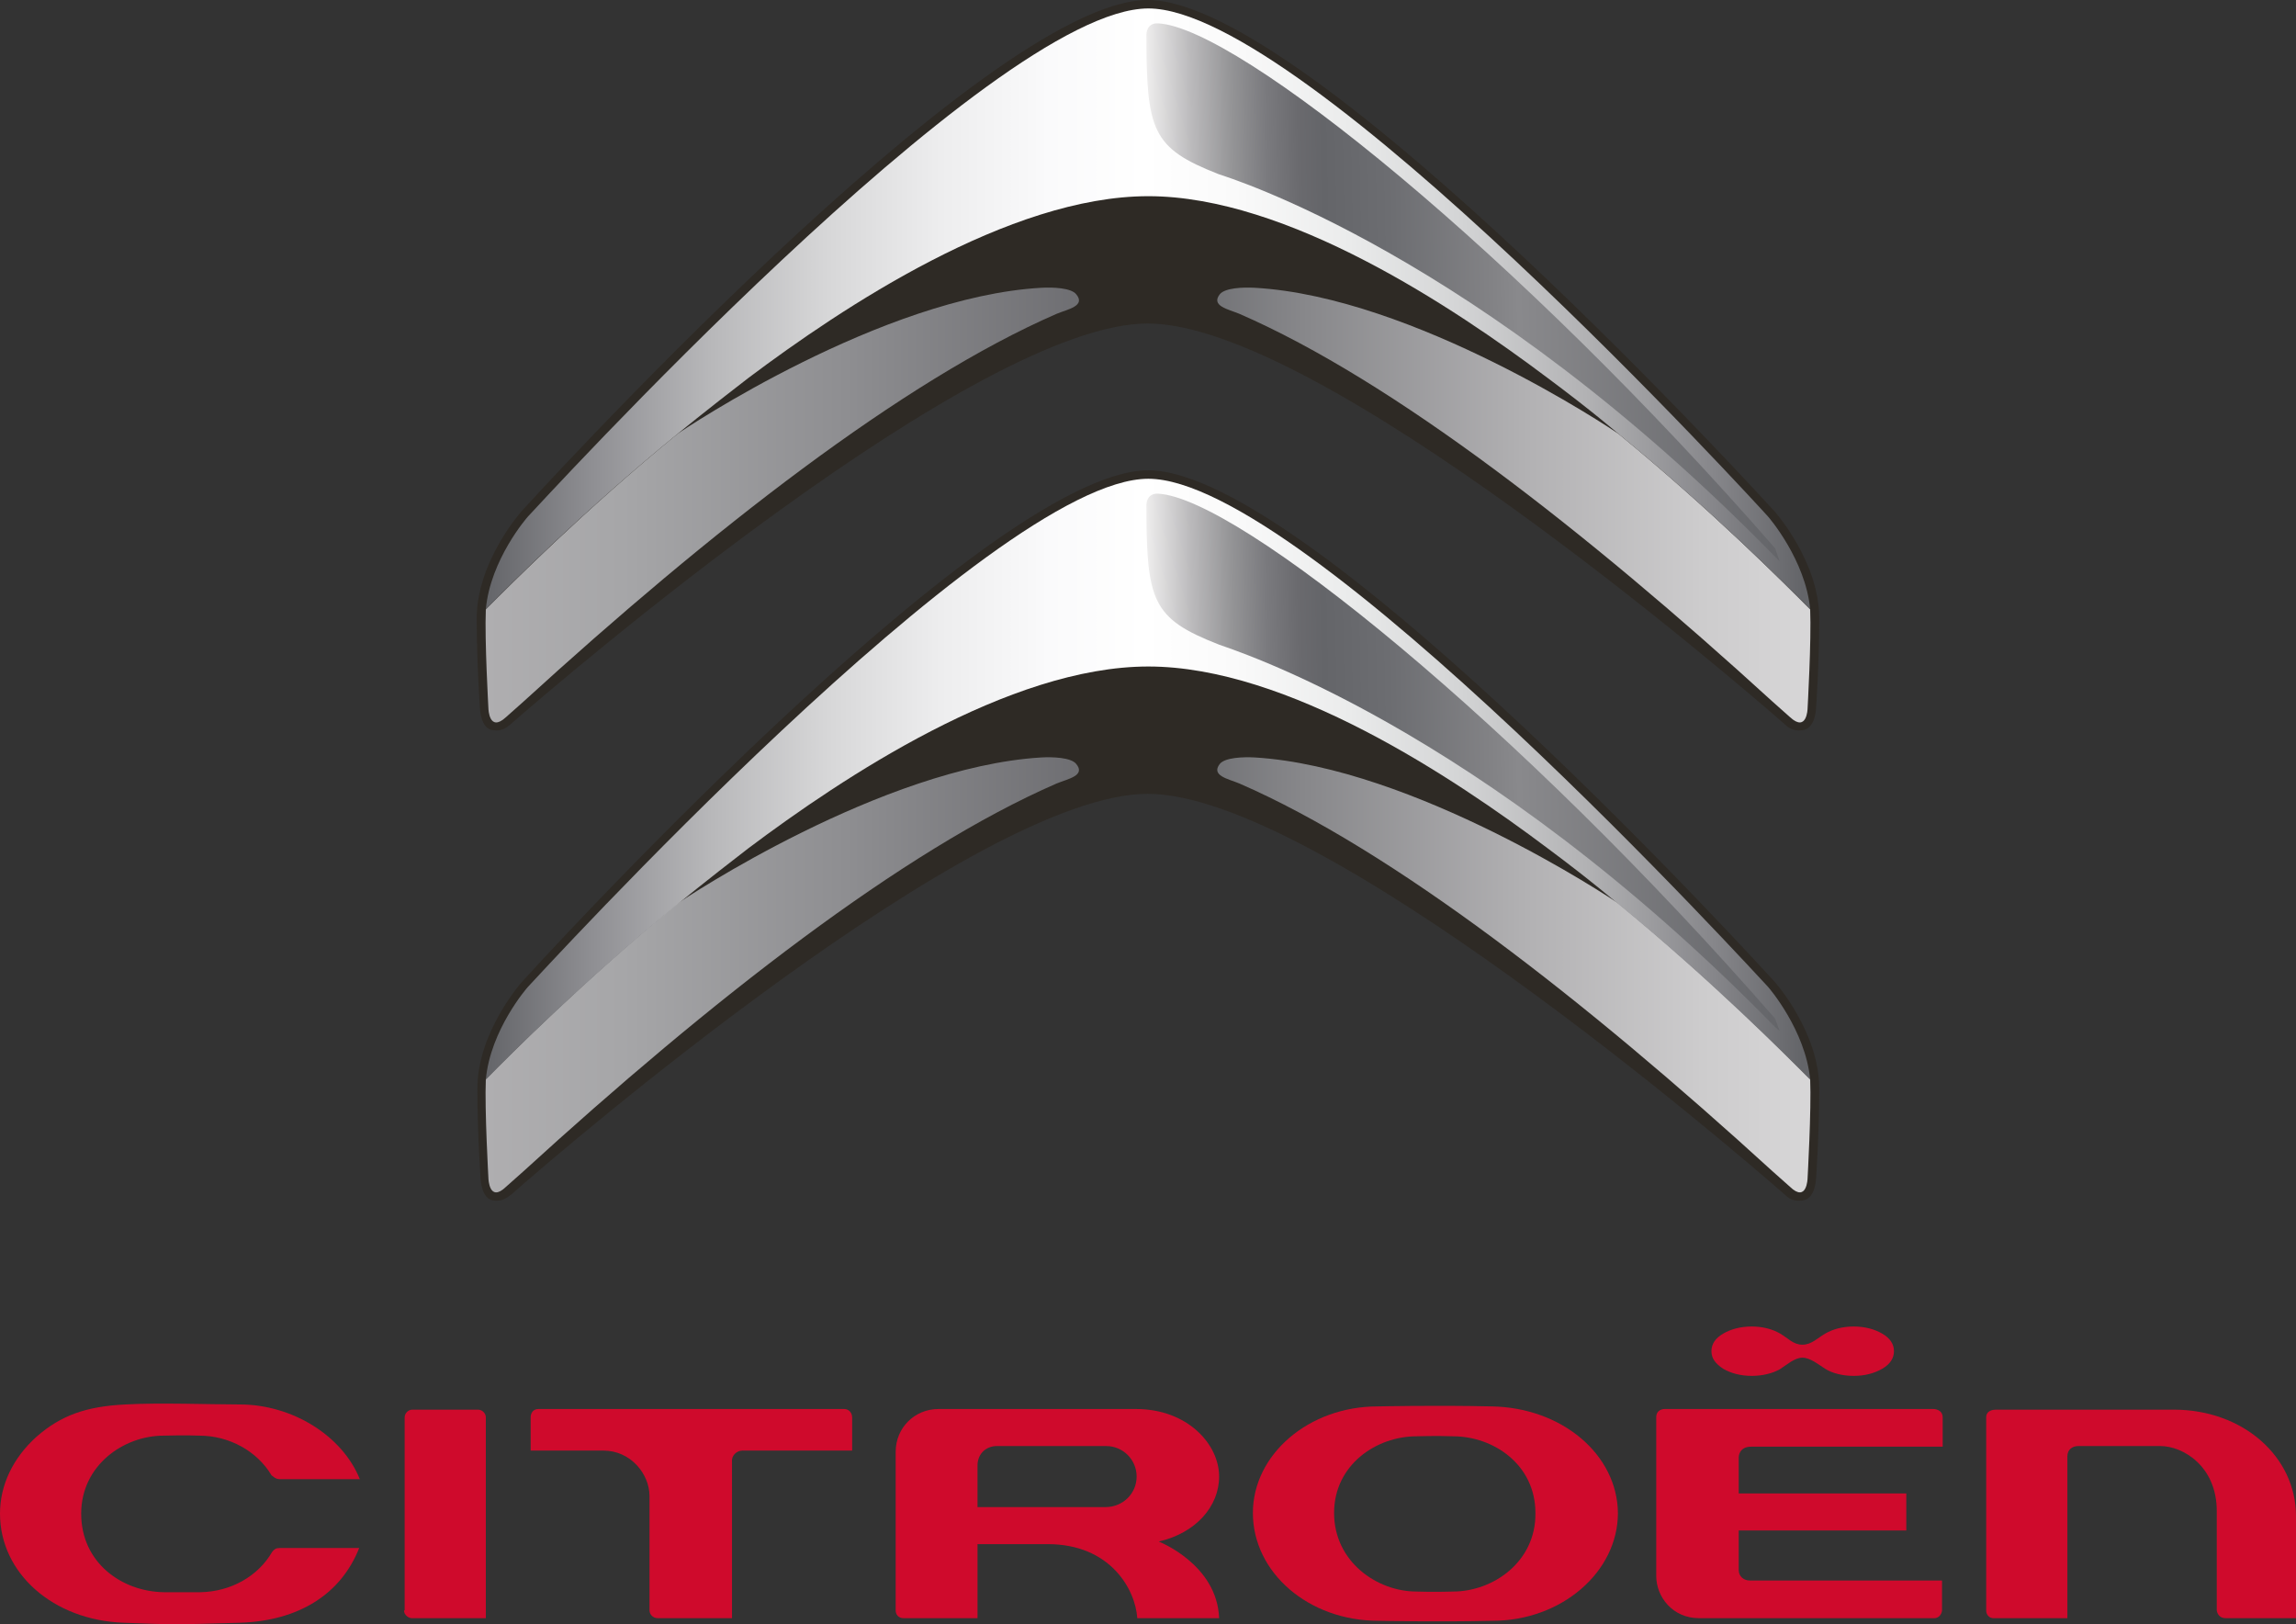
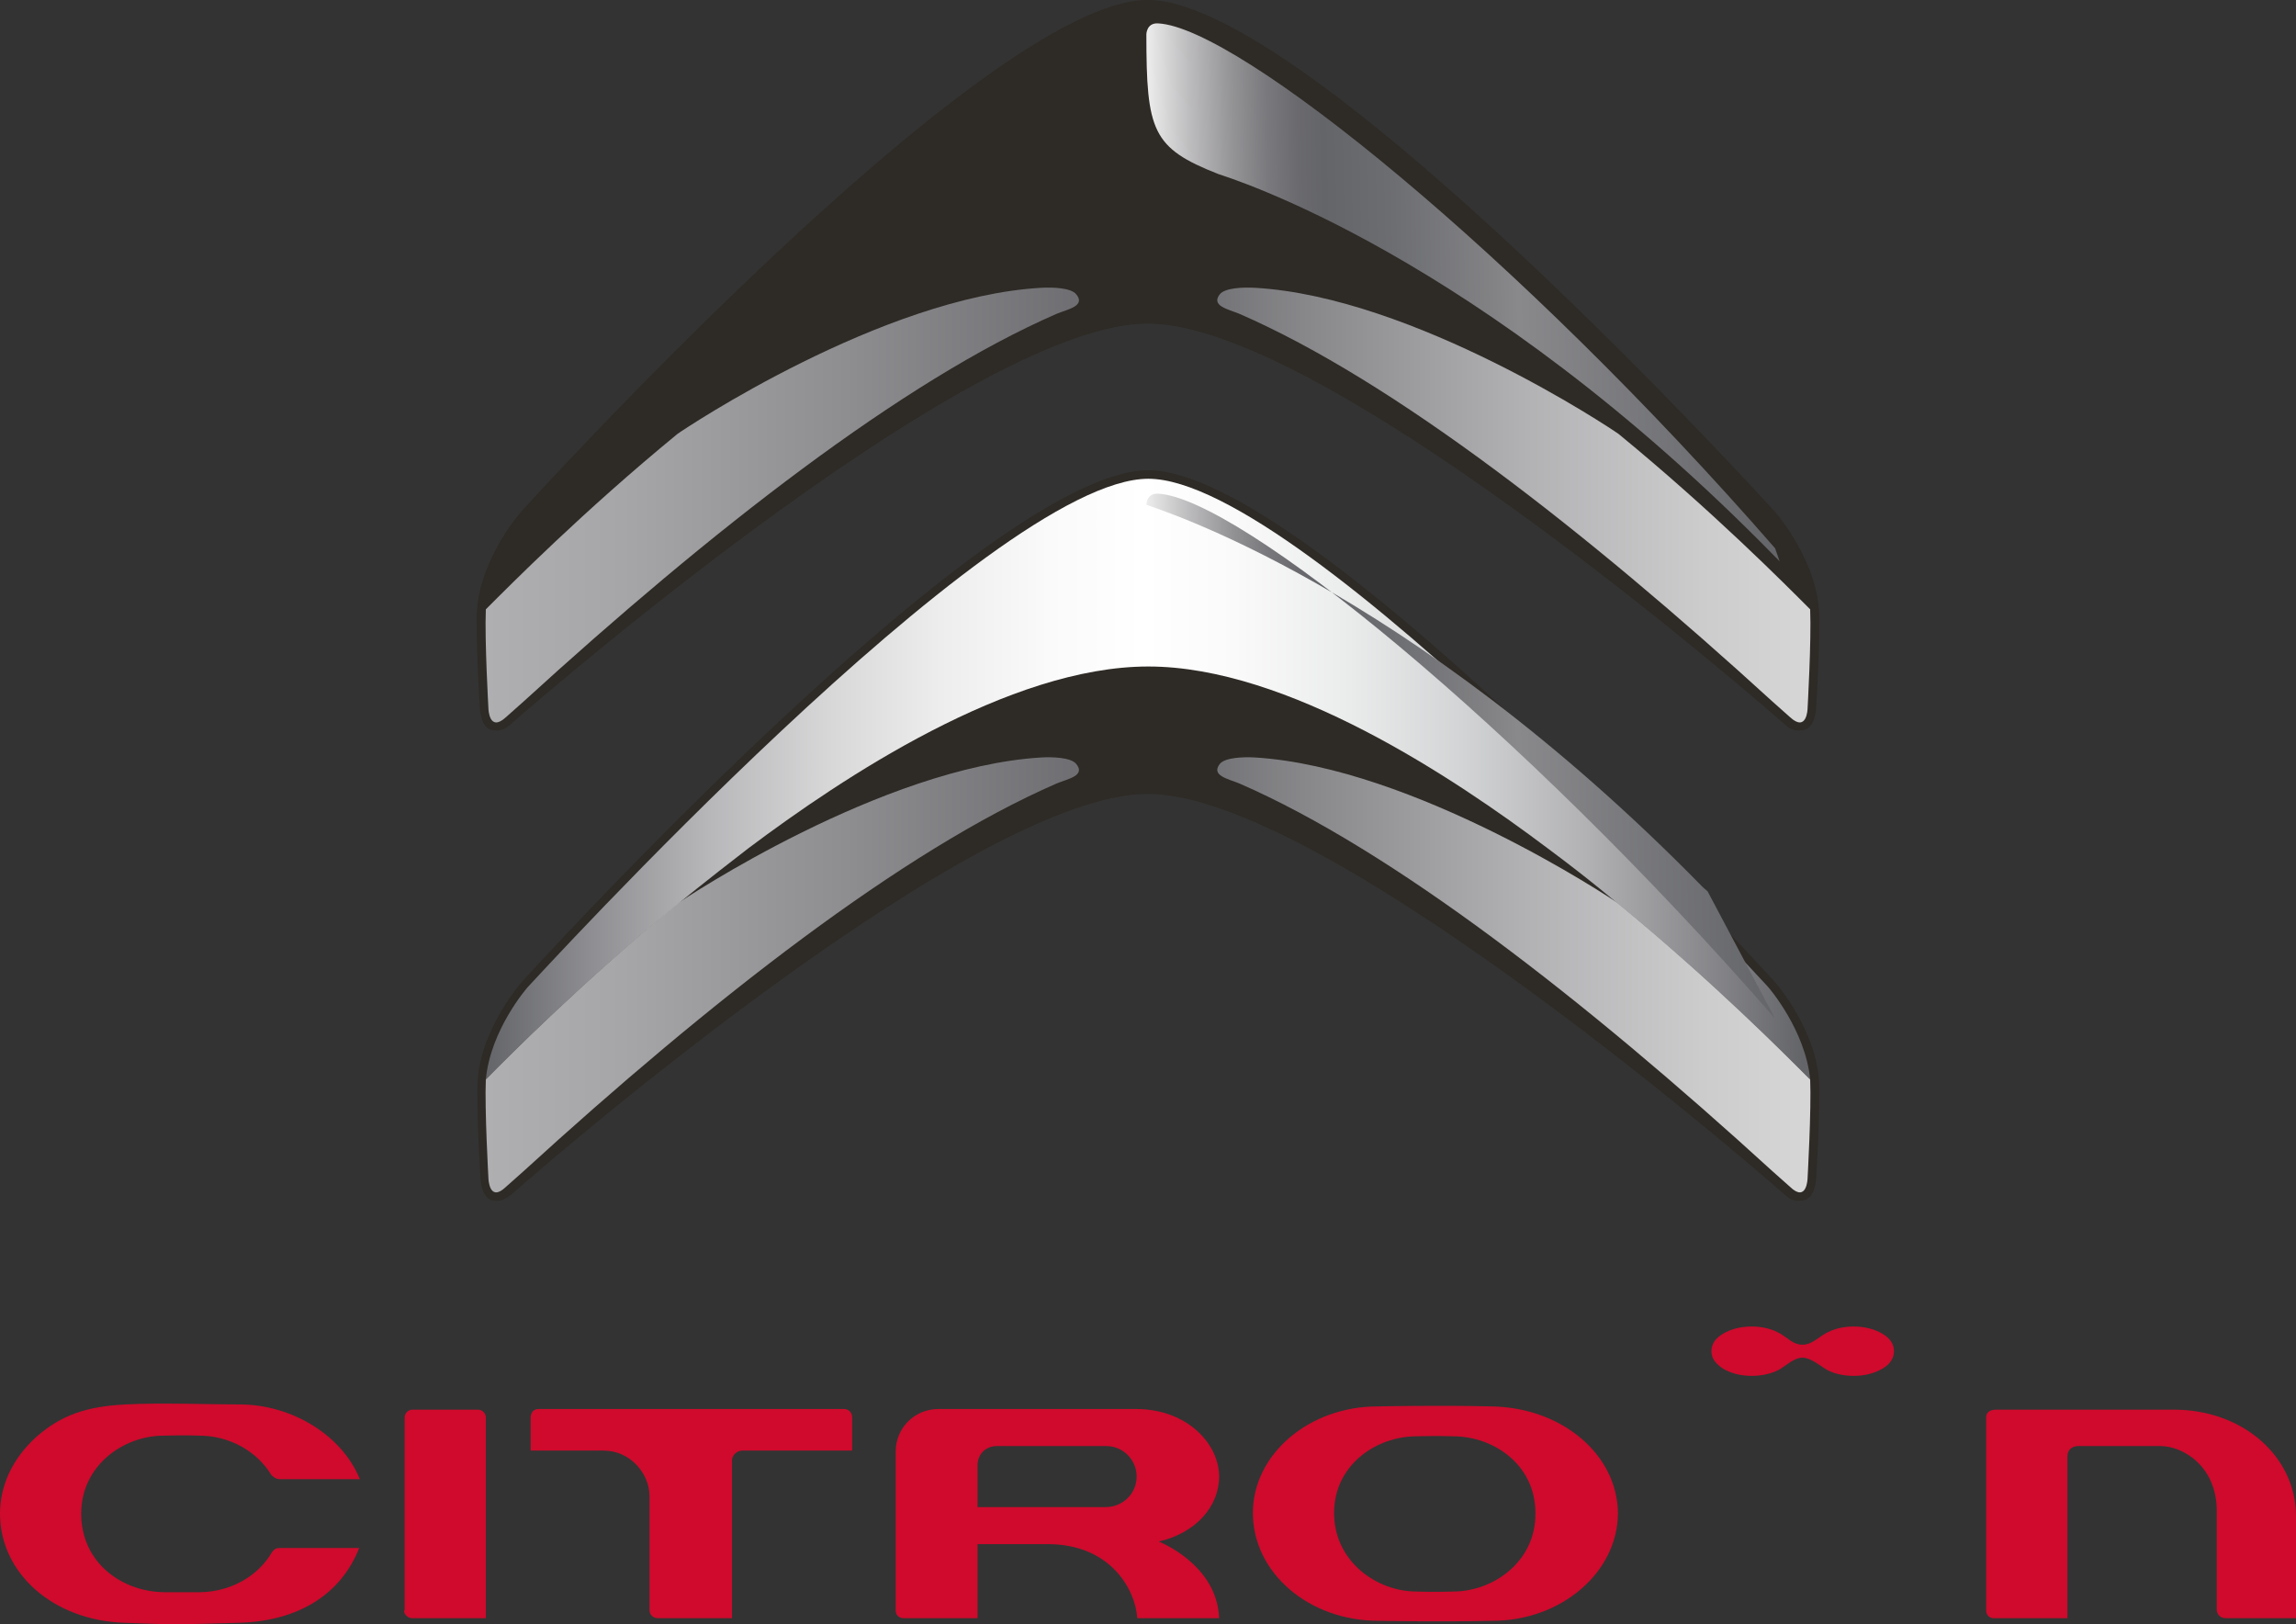
<svg xmlns="http://www.w3.org/2000/svg" version="1.1" id="Laag_1" x="0px" y="0px" viewBox="0 0 353.5 250" style="enable-background:new 0 0 353.5 250;" xml:space="preserve">
  <rect x="0" y="0" width="353.5" height="250" fill="#333333" stroke="none" />
  <style type="text/css">
	.st0{fill:#CF0A2C;enable-background:new    ;}
	.st1{fill:#2E2A25;}
	.st2{fill:url(#SVGID_1_);}
	.st3{fill:url(#SVGID_2_);}
	.st4{fill:url(#SVGID_3_);}
	.st5{fill:url(#SVGID_4_);}
	.st6{fill:url(#SVGID_5_);}
	.st7{fill:url(#SVGID_6_);}
	.st8{fill:url(#SVGID_7_);}
	.st9{fill:url(#SVGID_8_);}
</style>
  <g>
    <path class="st0" d="M229.7,216.5c-8.7-0.2-17.5,0-17.6,0c-10.6,0-19.2,7.4-19.2,16.4c0,9.2,8.6,16.6,19.3,16.6   c0.1,0,8.9,0.2,17.6,0c10.6,0,19.3-7.5,19.3-16.6C249,223.9,240.5,216.7,229.7,216.5z M223.7,245c0,0-3.2,0.1-5.6,0   c-6.1,0-12.7-4.6-12.7-12.1c0-7.4,6.5-11.8,12.7-11.8c0.1,0,3.1-0.1,5.6,0c6.3,0,12.7,4.4,12.7,11.8   C236.5,240.4,229.9,245,223.7,245z" />
    <path class="st0" d="M342.7,249.1h10.8v-15.7c0-9.2-8.2-16.4-18.8-16.4h-27.4c-0.4,0-1.5,0.1-1.5,1.2v29.7c0,0.8,0.6,1.2,1.1,1.2   h11.4v-24.9c0-1.1,0.8-1.6,1.7-1.6h12.6c3.5,0,8.7,3.1,8.7,10v15.3C341.3,247.9,341.4,249.1,342.7,249.1z" />
    <path class="st0" d="M114.3,223.3h16.9v-5.1c0-0.7-0.5-1.3-1.2-1.3H82.9c-0.8,0-1.2,0.6-1.2,1.3v5.1h11.2c4.2,0,7.1,3.6,7.1,7v17.6   c0,0.6,0.5,1.2,1.3,1.2l11.4,0V225C112.6,224.1,113.4,223.3,114.3,223.3z" />
    <path class="st0" d="M62.2,247.9c0,0.7,0.7,1.2,1.2,1.2c0.1,0,11.4,0,11.4,0v-30.9c0-0.7-0.6-1.2-1.2-1.2H63.5   c-0.7,0-1.2,0.6-1.2,1.2V247.9z" />
    <path class="st0" d="M175.1,249.1h12.6c-0.3-8.3-9.3-11.8-9.3-11.8s0,0,0,0c5.7-1.3,9.3-5.4,9.3-10c0-5-4.9-10.4-12.8-10.4h-30.4   c-3.7,0-6.6,2.9-6.6,6.6v24.4c0,0.7,0.5,1.2,1.2,1.2h11.4v-11.4h10.8C170.9,237.7,174.8,244.6,175.1,249.1z M150.5,232v-6.4   c0-1.8,1.3-3,3-3h16.8c2.6,0,4.7,2.1,4.7,4.7c0,2.6-2.1,4.7-4.8,4.7H150.5z" />
    <path class="st0" d="M43.1,227.7c0,0,11.6,0,12.3,0c-2.7-6.7-10.4-11.5-18.5-11.5c-4.5,0-12.4-0.3-17.6,0   c-6.1,0.3-9.9,1.7-13.6,4.9C2,224.4,0,228.6,0,233c0,9.2,8.2,16.4,19,16.8c7.4,0.3,8.2,0.3,18,0c9-0.3,15.5-4.4,18.3-11.5   c-0.6,0-12.3,0-12.3,0c-0.5,0-0.8,0.2-1.1,0.6c-2.2,3.8-6.4,6.1-11,6.2c-1.6,0-3.8,0-5.7,0c-6.4-0.1-12.7-4.5-12.7-12.1   c0-7.4,6.5-12,12.7-12c0.7,0,3.2-0.1,5.5,0c4.6,0,8.9,2.4,11.1,6.1C42.1,227.3,42.4,227.7,43.1,227.7z" />
-     <path class="st0" d="M299.1,243.3c0,0-1.6,0-29.7,0c-1,0-1.7-0.7-1.7-1.6v-6.1h25.8v-5.7h-25.8v-5.6c0,0,0-1.6,1.9-1.6h29.5v-4.5   c0-1.3-1.4-1.3-1.4-1.3h-41.4c-0.1,0-1.3,0-1.3,1.3v24.4c0,3.2,2.5,6.5,6.6,6.5h36.2c0.9,0,1.2-0.9,1.2-1.2V243.3z" />
    <path class="st0" d="M289.8,205.3c-1.2-0.7-2.7-1.1-4.4-1.1c-1.7,0-3.2,0.4-4.4,1.1c-1.2,0.7-2.1,1.7-3.5,1.7c-1.4,0-2.2-1-3.4-1.7   c-1.2-0.7-2.7-1.1-4.4-1.1c-1.7,0-3.2,0.4-4.4,1.1c-1.2,0.7-1.8,1.6-1.8,2.7c0,1.1,0.6,1.9,1.8,2.7c1.2,0.7,2.7,1.1,4.4,1.1   c1.7,0,3.2-0.4,4.3-1c1.1-0.7,2.3-1.8,3.5-1.8c1.2,0,2.4,1,3.5,1.7c1.1,0.7,2.7,1.1,4.4,1.1c1.7,0,3.2-0.4,4.4-1.1   c1.2-0.7,1.8-1.6,1.8-2.7C291.6,206.9,291,206,289.8,205.3z" />
  </g>
  <g>
    <path class="st1" d="M176.7,49.8c26.4,0,90.1,54.7,98.1,61.7c0.5,0.5,1.3,1.1,2.7,0.9c2-0.2,2.1-3.3,2.1-3.3s0.5-6.9,0.5-13.9   c0-8.8-6.9-16.5-6.9-16.5S201.7,0,176.7,0c-25,0-96.4,78.7-96.4,78.7s-6.9,7.7-6.9,16.5c0,7,0.5,13.9,0.5,13.9s0.1,3.1,2,3.3   c1.4,0.2,2.1-0.4,2.7-0.9C86.6,104.5,150.4,49.8,176.7,49.8z" />
    <path class="st1" d="M176.7,122.2c26.4,0,90.1,54.7,98.1,61.7c0.5,0.5,1.3,1.1,2.7,0.9c2-0.2,2.1-3.3,2.1-3.3s0.5-6.9,0.5-13.9   c0-8.8-6.9-16.5-6.9-16.5s-71.4-78.7-96.4-78.7c-25,0-96.4,78.7-96.4,78.7s-6.9,7.7-6.9,16.5c0,7,0.5,13.9,0.5,13.9s0.1,3.1,2,3.3   c1.4,0.2,2.1-0.5,2.7-0.9C86.6,176.9,150.4,122.2,176.7,122.2z" />
    <linearGradient id="SVGID_1_" gradientUnits="userSpaceOnUse" x1="74.77" y1="77.74" x2="278.054" y2="77.74">
      <stop offset="0" style="stop-color:#AFAEB0" />
      <stop offset="0.104" style="stop-color:#A6A6A8" />
      <stop offset="0.273" style="stop-color:#8E8E91" />
      <stop offset="0.484" style="stop-color:#68686C" />
      <stop offset="0.5" style="stop-color:#646569" />
      <stop offset="0.619" style="stop-color:#87878A" />
      <stop offset="0.789" style="stop-color:#B2B1B3" />
      <stop offset="0.922" style="stop-color:#CDCCCD" />
      <stop offset="1" style="stop-color:#D7D6D7" />
    </linearGradient>
    <path class="st2" d="M104.3,66.8c-14.5,11.9-25.6,23.1-29.5,27c-0.2,4.8,0.4,15.2,0.4,15.3c0,0,0.1,3.7,2.7,1.3l2.7-2.4   c28.8-26.3,58.4-49.4,82.1-59.7c1.7-0.7,4.5-1.2,3-3c-0.8-1-3.6-1.1-5.4-1C135.8,45.7,105.4,66,104.3,66.8L104.3,66.8L104.3,66.8z" />
    <linearGradient id="SVGID_2_" gradientUnits="userSpaceOnUse" x1="74.683" y1="77.74" x2="277.977" y2="77.74">
      <stop offset="0" style="stop-color:#AFAEB0" />
      <stop offset="0.104" style="stop-color:#A6A6A8" />
      <stop offset="0.273" style="stop-color:#8E8E91" />
      <stop offset="0.484" style="stop-color:#68686C" />
      <stop offset="0.5" style="stop-color:#646569" />
      <stop offset="0.619" style="stop-color:#87878A" />
      <stop offset="0.789" style="stop-color:#B2B1B3" />
      <stop offset="0.922" style="stop-color:#CDCCCD" />
      <stop offset="1" style="stop-color:#D7D6D7" />
    </linearGradient>
    <path class="st3" d="M249.2,66.8c14.5,11.9,25.6,23.1,29.5,27c0.2,4.8-0.4,15.2-0.4,15.3c0,0-0.1,3.7-2.7,1.3l-2.7-2.4   c-28.8-26.3-58.4-49.4-82.1-59.7c-1.7-0.7-4.4-1.2-3-3c0.8-1,3.6-1.1,5.4-1C217.7,45.7,248.1,66,249.2,66.8L249.2,66.8L249.2,66.8z   " />
    <linearGradient id="SVGID_3_" gradientUnits="userSpaceOnUse" x1="74.77" y1="150.12" x2="278.054" y2="150.12">
      <stop offset="0" style="stop-color:#AFAEB0" />
      <stop offset="0.104" style="stop-color:#A6A6A8" />
      <stop offset="0.273" style="stop-color:#8E8E91" />
      <stop offset="0.484" style="stop-color:#68686C" />
      <stop offset="0.5" style="stop-color:#646569" />
      <stop offset="0.619" style="stop-color:#87878A" />
      <stop offset="0.789" style="stop-color:#B2B1B3" />
      <stop offset="0.922" style="stop-color:#CDCCCD" />
      <stop offset="1" style="stop-color:#D7D6D7" />
    </linearGradient>
    <path class="st4" d="M104.3,139.1c-14.5,11.9-25.6,23.1-29.5,27c-0.2,4.8,0.4,15.2,0.4,15.3c0,0,0.1,3.8,2.7,1.3l2.7-2.4   c28.8-26.3,58.4-49.4,82.1-59.7c1.7-0.7,4.5-1.2,3-3c-0.8-1-3.6-1.1-5.4-1C135.8,118.1,105.4,138.3,104.3,139.1   C104.3,139.1,104.3,139.1,104.3,139.1L104.3,139.1z" />
    <linearGradient id="SVGID_4_" gradientUnits="userSpaceOnUse" x1="74.683" y1="150.12" x2="277.977" y2="150.12">
      <stop offset="0" style="stop-color:#AFAEB0" />
      <stop offset="0.104" style="stop-color:#A6A6A8" />
      <stop offset="0.273" style="stop-color:#8E8E91" />
      <stop offset="0.484" style="stop-color:#68686C" />
      <stop offset="0.5" style="stop-color:#646569" />
      <stop offset="0.619" style="stop-color:#87878A" />
      <stop offset="0.789" style="stop-color:#B2B1B3" />
      <stop offset="0.922" style="stop-color:#CDCCCD" />
      <stop offset="1" style="stop-color:#D7D6D7" />
    </linearGradient>
    <path class="st5" d="M249.2,139.1c14.5,11.9,25.6,23.1,29.5,27c0.2,4.8-0.4,15.2-0.4,15.3c0,0-0.1,3.8-2.7,1.3l-2.7-2.4   c-28.8-26.3-58.4-49.4-82.1-59.7c-1.7-0.7-4.4-1.2-3-3c0.8-1,3.6-1.1,5.4-1C217.7,118.1,248.1,138.3,249.2,139.1   C249.2,139.1,249.2,139.1,249.2,139.1L249.2,139.1z" />
    <linearGradient id="SVGID_5_" gradientUnits="userSpaceOnUse" x1="74.817" y1="47.547" x2="277.497" y2="47.547">
      <stop offset="0" style="stop-color:#646569" />
      <stop offset="8.295748e-02" style="stop-color:#909094" />
      <stop offset="0.172" style="stop-color:#B8B8BA" />
      <stop offset="0.26" style="stop-color:#D7D7D8" />
      <stop offset="0.345" style="stop-color:#EDEDEE" />
      <stop offset="0.427" style="stop-color:#FAFAFB" />
      <stop offset="0.5" style="stop-color:#FFFFFF" />
      <stop offset="0.569" style="stop-color:#FAFAFA" />
      <stop offset="0.652" style="stop-color:#EBECEC" />
      <stop offset="0.741" style="stop-color:#D3D4D5" />
      <stop offset="0.835" style="stop-color:#B2B2B4" />
      <stop offset="0.931" style="stop-color:#87878B" />
      <stop offset="1" style="stop-color:#646569" />
    </linearGradient>
-     <path class="st6" d="M272.2,79.5c-0.9-1-71.3-78.2-95.4-78.2c-24.1,0-94.6,77.3-95.5,78.2c-0.1,0.1-5.8,6.6-6.5,14.3   c3.8-3.9,15-15.1,29.5-27c0,0,4.4-3.6,10.9-8.6c14.5-10.9,40.2-28,61.6-28c21.4,0,47,17.1,61.5,28c6.6,4.9,10.9,8.6,10.9,8.6   c14.5,11.9,25.6,23.1,29.5,27C278,86.2,272.3,79.6,272.2,79.5z" />
    <linearGradient id="SVGID_6_" gradientUnits="userSpaceOnUse" x1="74.817" y1="119.923" x2="277.497" y2="119.923">
      <stop offset="0" style="stop-color:#646569" />
      <stop offset="8.295748e-02" style="stop-color:#909094" />
      <stop offset="0.172" style="stop-color:#B8B8BA" />
      <stop offset="0.26" style="stop-color:#D7D7D8" />
      <stop offset="0.345" style="stop-color:#EDEDEE" />
      <stop offset="0.427" style="stop-color:#FAFAFB" />
      <stop offset="0.5" style="stop-color:#FFFFFF" />
      <stop offset="0.569" style="stop-color:#FAFAFA" />
      <stop offset="0.652" style="stop-color:#EBECEC" />
      <stop offset="0.741" style="stop-color:#D3D4D5" />
      <stop offset="0.835" style="stop-color:#B2B2B4" />
      <stop offset="0.931" style="stop-color:#87878B" />
      <stop offset="1" style="stop-color:#646569" />
    </linearGradient>
    <path class="st7" d="M272.2,151.9c-0.9-0.9-71.3-78.2-95.4-78.2c-24.1,0-94.6,77.3-95.5,78.2c-0.1,0.1-5.8,6.6-6.5,14.3   c3.8-3.9,15-15.1,29.5-27c0,0,4.4-3.6,10.9-8.6c14.5-10.9,40.2-28,61.6-28c21.4,0,47,17.1,61.5,28c6.6,4.9,10.9,8.6,10.9,8.6   c14.5,11.9,25.6,23.1,29.5,27C278,158.6,272.3,152,272.2,151.9z" />
    <linearGradient id="SVGID_7_" gradientUnits="userSpaceOnUse" x1="177.203" y1="45.953" x2="273.044" y2="44.013">
      <stop offset="0" style="stop-color:#EFEEEE" />
      <stop offset="7.346175e-03" style="stop-color:#E9E8E8" />
      <stop offset="7.220989e-02" style="stop-color:#BAB9BB" />
      <stop offset="0.134" style="stop-color:#959597" />
      <stop offset="0.191" style="stop-color:#7A7A7E" />
      <stop offset="0.242" style="stop-color:#6A6A6E" />
      <stop offset="0.281" style="stop-color:#646569" />
      <stop offset="0.385" style="stop-color:#6C6D71" />
      <stop offset="0.547" style="stop-color:#828285" />
      <stop offset="0.59" style="stop-color:#89898C" />
      <stop offset="1" style="stop-color:#646569" />
    </linearGradient>
    <path class="st8" d="M273.3,84.4c-39.5-45.3-82.7-80.2-95-80.8c-1.8-0.1-1.8,1.7-1.8,1.7c0,14.9,0.9,17.5,11.1,21.5   c1.4,0.5,39.9,12.1,85.7,58.9l0.7,0.7L273.3,84.4z" />
    <linearGradient id="SVGID_8_" gradientUnits="userSpaceOnUse" x1="177.203" y1="118.334" x2="273.044" y2="116.393">
      <stop offset="0" style="stop-color:#EFEEEE" />
      <stop offset="7.346175e-03" style="stop-color:#E9E8E8" />
      <stop offset="7.220989e-02" style="stop-color:#BAB9BB" />
      <stop offset="0.134" style="stop-color:#959597" />
      <stop offset="0.191" style="stop-color:#7A7A7E" />
      <stop offset="0.242" style="stop-color:#6A6A6E" />
      <stop offset="0.281" style="stop-color:#646569" />
      <stop offset="0.385" style="stop-color:#6C6D71" />
      <stop offset="0.547" style="stop-color:#828285" />
      <stop offset="0.59" style="stop-color:#89898C" />
      <stop offset="1" style="stop-color:#646569" />
    </linearGradient>
-     <path class="st9" d="M273.3,156.8c-39.5-45.3-82.7-80.2-95-80.8c-1.8-0.1-1.8,1.7-1.8,1.7c0,14.9,0.9,17.5,11.1,21.5   c1.4,0.6,39.9,12.1,85.7,58.9l0.7,0.6L273.3,156.8z" />
+     <path class="st9" d="M273.3,156.8c-39.5-45.3-82.7-80.2-95-80.8c-1.8-0.1-1.8,1.7-1.8,1.7c1.4,0.6,39.9,12.1,85.7,58.9l0.7,0.6L273.3,156.8z" />
  </g>
</svg>